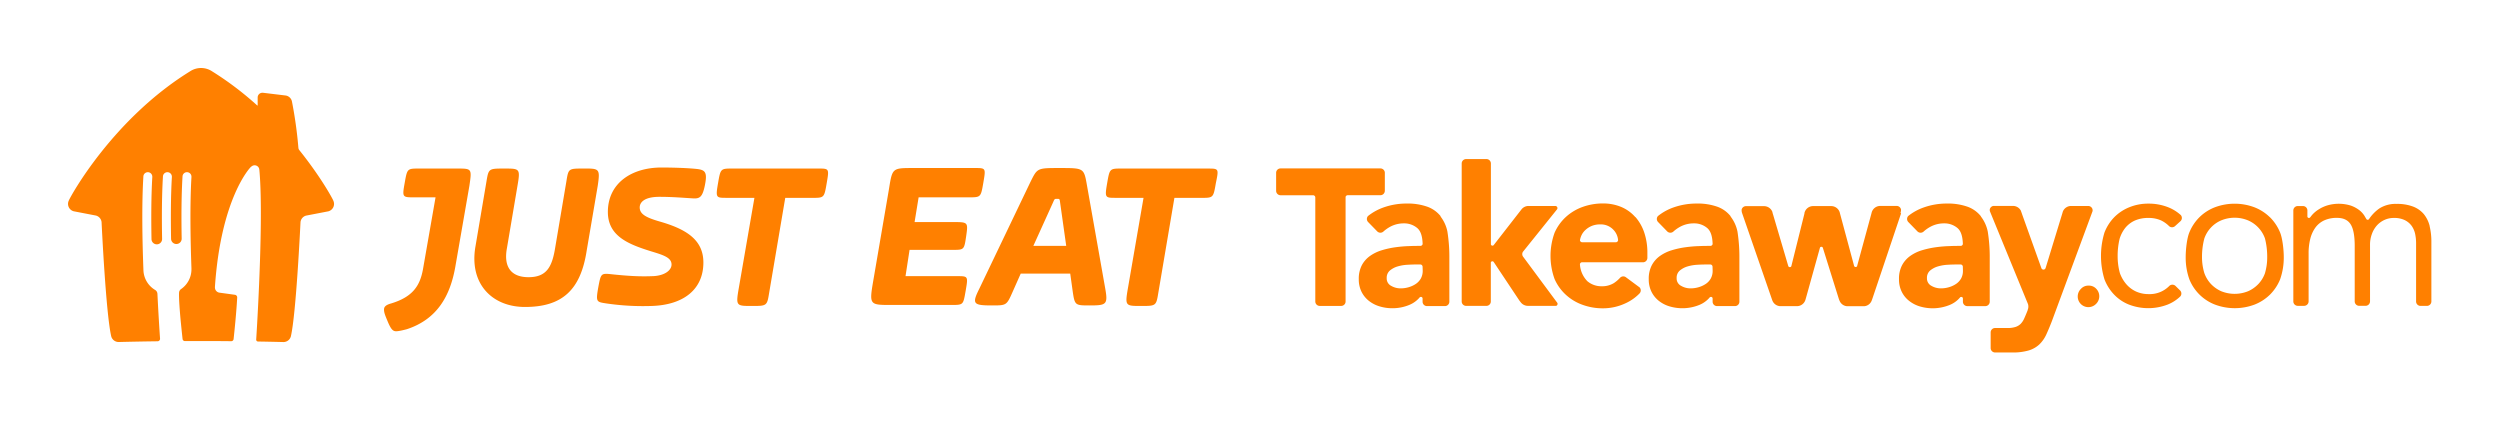
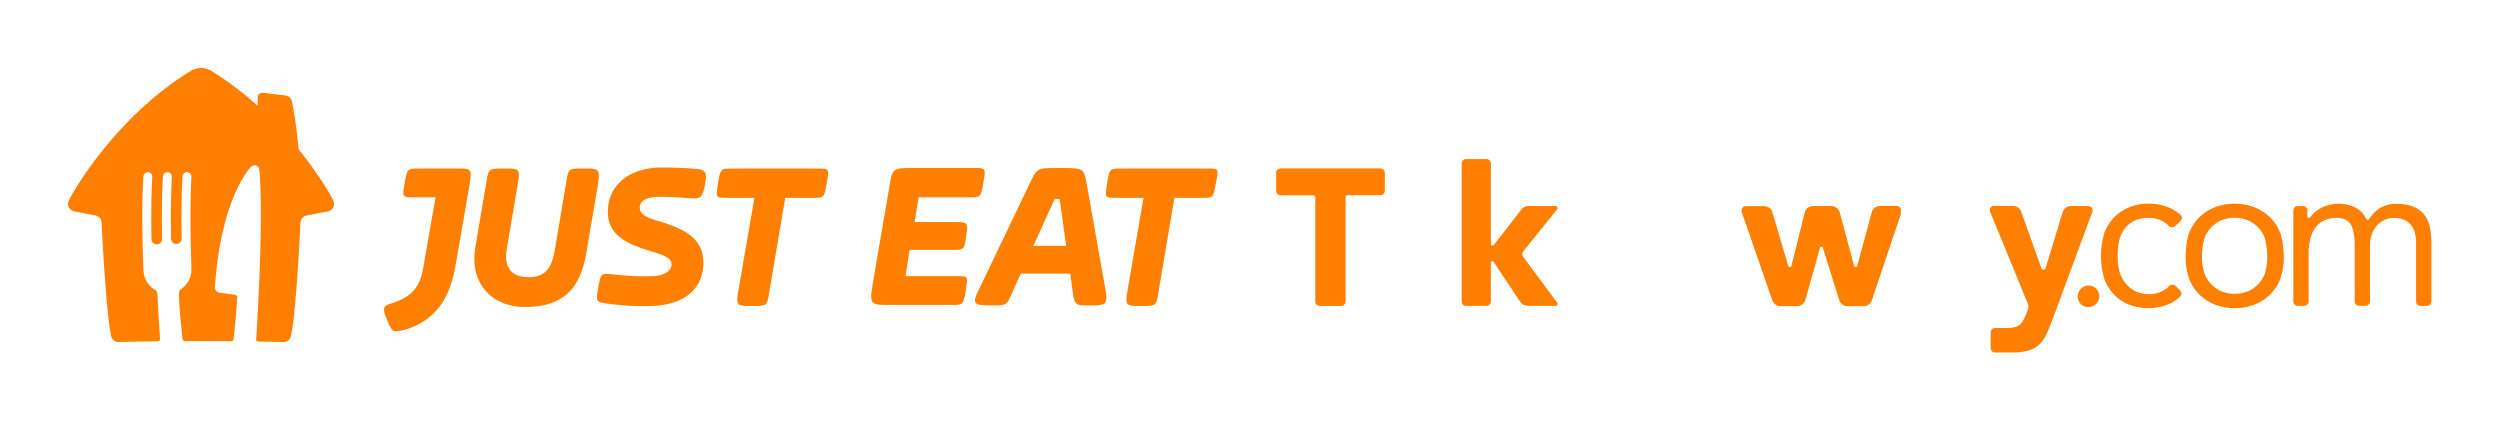
<svg xmlns="http://www.w3.org/2000/svg" width="416" height="70" fill="none" viewBox="0 0 416 70">
  <path fill="#FF8000" d="M230.437 31.79v-3.077a.733.733 0 0 0-.708-.686h-16.67a.73.73 0 0 0-.711.712v3.032a.74.74 0 0 0 .704.718h5.454a.373.373 0 0 1 .36.364V50.17a.737.737 0 0 0 .701.733h3.641a.73.73 0 0 0 .697-.704V32.763a.37.37 0 0 1 .349-.28h5.479a.737.737 0 0 0 .7-.693" />
-   <path fill="#FF8000" d="M239.724 35.974a5.05 5.05 0 0 0-2.199-1.57 9.8 9.8 0 0 0-3.505-.533 11.3 11.3 0 0 0-3.749.63 8.9 8.9 0 0 0-2.63 1.44.74.74 0 0 0 .023 1.017l1.512 1.55a.74.74 0 0 0 1.044 0 6 6 0 0 1 1.225-.84 4.8 4.8 0 0 1 2.181-.5 3.37 3.37 0 0 1 2.183.76c.571.474.877 1.317.918 2.672a.38.38 0 0 1-.365.316c-.567 0-1.177 0-1.812.033a21 21 0 0 0-2.353.196c-.771.106-1.532.273-2.275.5a6.8 6.8 0 0 0-1.962.953 4.5 4.5 0 0 0-1.359 1.552 4.85 4.85 0 0 0-.5 2.294 4.6 4.6 0 0 0 .453 2.099c.291.59.71 1.11 1.226 1.518.534.42 1.144.733 1.796.923.68.205 1.387.308 2.097.306.97.007 1.931-.18 2.828-.549a4.5 4.5 0 0 0 1.785-1.314h.049a.268.268 0 0 1 .382.232v.566a.73.73 0 0 0 .7.708h3.056a.73.73 0 0 0 .7-.715v-7.269a27 27 0 0 0-.324-4.408 6 6 0 0 0-1.145-2.518zm-2.985 9.07c.009.45-.097.895-.308 1.293a2.7 2.7 0 0 1-.838.905 4.2 4.2 0 0 1-1.176.546 4.7 4.7 0 0 1-1.373.196 3.1 3.1 0 0 1-1.557-.42 1.37 1.37 0 0 1-.738-1.292 1.57 1.57 0 0 1 .532-1.26 3.6 3.6 0 0 1 1.292-.68 7 7 0 0 1 1.583-.272q.837-.05 1.373-.05h.839a.38.38 0 0 1 .349.365zm51.233-9.07a5 5 0 0 0-2.194-1.57 9.8 9.8 0 0 0-3.507-.533 11.4 11.4 0 0 0-3.752.63 8.8 8.8 0 0 0-2.626 1.44.733.733 0 0 0 .022 1.017l1.51 1.55a.746.746 0 0 0 1.049 0 6 6 0 0 1 1.224-.84 4.8 4.8 0 0 1 2.187-.5 3.33 3.33 0 0 1 2.177.76c.57.474.876 1.317.919 2.672a.374.374 0 0 1-.364.316c-.567 0-1.177 0-1.814.033a21 21 0 0 0-2.354.196q-1.16.156-2.279.5a6.8 6.8 0 0 0-1.961.953 4.5 4.5 0 0 0-1.355 1.552 4.8 4.8 0 0 0-.502 2.294 4.6 4.6 0 0 0 .453 2.099c.29.59.708 1.109 1.224 1.518a5.3 5.3 0 0 0 1.796.923 7.5 7.5 0 0 0 4.942-.243 4.5 4.5 0 0 0 1.783-1.314h.047a.28.28 0 0 1 .306.051c.046.05.073.113.076.18v.567a.733.733 0 0 0 .701.708h3.053a.73.73 0 0 0 .702-.715v-7.269a27.6 27.6 0 0 0-.319-4.408 6.04 6.04 0 0 0-1.15-2.518zm-2.989 9.07c.012.45-.094.895-.306 1.292a2.6 2.6 0 0 1-.839.907 4.2 4.2 0 0 1-1.177.545 4.7 4.7 0 0 1-1.372.196 3.1 3.1 0 0 1-1.554-.42 1.37 1.37 0 0 1-.741-1.292 1.56 1.56 0 0 1 .533-1.26 3.6 3.6 0 0 1 1.291-.68 7 7 0 0 1 1.586-.273 24 24 0 0 1 1.373-.048h.84a.37.37 0 0 1 .347.364zm44.631-9.07a5.05 5.05 0 0 0-2.199-1.57 9.8 9.8 0 0 0-3.504-.533 11.3 11.3 0 0 0-3.746.63 8.8 8.8 0 0 0-2.636 1.44.74.74 0 0 0 .025 1.017l1.511 1.55a.744.744 0 0 0 1.049 0 6 6 0 0 1 1.229-.84 4.8 4.8 0 0 1 2.183-.5 3.35 3.35 0 0 1 2.177.76c.571.474.873 1.317.918 2.672a.37.37 0 0 1-.369.316c-.563 0-1.176 0-1.808.033q-1.182.032-2.353.196-1.16.16-2.279.5a6.7 6.7 0 0 0-1.961.953 4.5 4.5 0 0 0-1.356 1.552 4.8 4.8 0 0 0-.502 2.294 4.6 4.6 0 0 0 .453 2.099 4.34 4.34 0 0 0 1.228 1.518 5.3 5.3 0 0 0 1.8.93 7.5 7.5 0 0 0 4.947-.244 4.4 4.4 0 0 0 1.782-1.314h.047a.27.27 0 0 1 .302.051.26.26 0 0 1 .075.18v.567a.74.74 0 0 0 .706.708h3.05a.737.737 0 0 0 .709-.715V42.95a27 27 0 0 0-.327-4.41 6.1 6.1 0 0 0-1.145-2.517zm-2.983 9.07c.013.45-.091.895-.302 1.293a2.7 2.7 0 0 1-.838.905 4.2 4.2 0 0 1-1.176.546 4.7 4.7 0 0 1-1.373.196 3.1 3.1 0 0 1-1.553-.42 1.38 1.38 0 0 1-.742-1.292 1.57 1.57 0 0 1 .532-1.26 3.6 3.6 0 0 1 1.292-.68 7 7 0 0 1 1.587-.273 23 23 0 0 1 1.373-.048h.839a.37.37 0 0 1 .345.364zm-54.523-8.925a6.4 6.4 0 0 0-2.324-1.677 7.8 7.8 0 0 0-3.049-.589 10 10 0 0 0-3.413.589 8.3 8.3 0 0 0-2.777 1.676 7.9 7.9 0 0 0-1.859 2.603 11.3 11.3 0 0 0 0 7.72 7.8 7.8 0 0 0 1.859 2.596 8.1 8.1 0 0 0 2.777 1.678 9.8 9.8 0 0 0 3.413.589 8.8 8.8 0 0 0 3.683-.808c.904-.4 1.723-.97 2.412-1.679a.737.737 0 0 0 0-.994l-2.189-1.622-.159-.114a.74.74 0 0 0-.886.118c-.309.341-.66.643-1.043.898a3.7 3.7 0 0 1-2.018.53 3.6 3.6 0 0 1-2.397-.84 4.38 4.38 0 0 1-1.237-2.79.36.36 0 0 1 .302-.358h10.225a.737.737 0 0 0 .696-.733v-.802a10.4 10.4 0 0 0-.515-3.393 7.6 7.6 0 0 0-1.473-2.602zm-3.208 4.193h-5.631a.373.373 0 0 1-.365-.35q.07-.398.236-.767c.16-.353.392-.67.68-.931.306-.284.661-.51 1.048-.669a3.7 3.7 0 0 1 1.423-.255 2.86 2.86 0 0 1 2.158.873c.466.47.751 1.09.802 1.75a.377.377 0 0 1-.369.35" />
  <path fill="#FF8000" d="m253.518 42.812-.11-.15a.73.73 0 0 1 0-.752l5.662-7.048a.35.35 0 0 0 .055-.383.36.36 0 0 0-.327-.206h-4.452a1.48 1.48 0 0 0-1.177.579l-.243.31-4.348 5.589-.057.067-.035.033h-.029a.27.27 0 0 1-.303-.05.3.3 0 0 1-.07-.134V27.166a.74.74 0 0 0-.685-.696h-3.488a.74.74 0 0 0-.685.71v23.012a.735.735 0 0 0 .7.704h3.446a.73.73 0 0 0 .7-.692v-6.515a.27.27 0 0 1 .071-.136.265.265 0 0 1 .302-.049h.029a.07.07 0 0 1 .035.034v.02l.087.101 4.226 6.35.243.31a1.5 1.5 0 0 0 1.153.575h4.707a.26.26 0 0 0 .139-.067.36.36 0 0 0 .081-.42zm62.724-7.38c.057-.156.085-.322.085-.488v-.088a.74.74 0 0 0-.685-.589h-2.765a1.48 1.48 0 0 0-1.447 1.163l-.089.332-2.331 8.56a.34.34 0 0 1-.228.112.32.32 0 0 1-.261-.17l-.029-.138-2.328-8.647-.037-.155a1.49 1.49 0 0 0-1.414-1.031h-3.005a1.48 1.48 0 0 0-1.447 1.15v.078l-.063.26-2.124 8.526a.27.27 0 0 1-.174.135.28.28 0 0 1-.218-.032.3.3 0 0 1-.102-.103l-2.518-8.534-.122-.392a.3.3 0 0 0 0-.076 1.49 1.49 0 0 0-1.404-1.002h-3.046a.74.74 0 0 0-.684.588 1 1 0 0 0 0 .092q0 .252.084.489l5.009 14.473q.025.084.067.16a1.46 1.46 0 0 0 1.208.837h2.941a1.48 1.48 0 0 0 1.305-1.038l.121-.42 2.309-8.3a.3.3 0 0 1 .227-.122.32.32 0 0 1 .23.125l2.647 8.46q.073.24.181.468a1.46 1.46 0 0 0 1.208.84h2.861a1.45 1.45 0 0 0 1.204-.84c.033-.062.135-.343.196-.53l4.707-13.998a.2.2 0 0 1 .026-.088m31.859-.655a1 1 0 0 1-.037-.125.76.76 0 0 0-.634-.446h-2.942a1.48 1.48 0 0 0-1.296.865q-.029.066-.051.134l-.02.076a2 2 0 0 0-.035.122l-.086.28-2.673 8.743-.038.106a.35.35 0 0 1-.353.26.35.35 0 0 1-.339-.227l-3.181-8.886-.037-.113-.214-.6a1.48 1.48 0 0 0-1.259-.767h-3.318a.75.75 0 0 0-.538.42.6.6 0 0 0-.039.117.8.8 0 0 0 .026.38l6.326 15.415c.097.324.078.67-.055.98v.048l-.115.29a27 27 0 0 1-.483 1.132 3 3 0 0 1-.563.84 2.2 2.2 0 0 1-.861.515 4.2 4.2 0 0 1-1.325.18h-2.097a.733.733 0 0 0-.714.718v2.634a.74.74 0 0 0 .718.718h2.809a9.5 9.5 0 0 0 2.81-.34 4.5 4.5 0 0 0 1.765-1.002 5.4 5.4 0 0 0 1.145-1.627q.453-.981.936-2.232l6.772-18.306a.8.8 0 0 0 0-.29m-.671 12.671a1.64 1.64 0 0 0-1.259.537 1.774 1.774 0 1 0 2.514 2.503l.041-.04a1.783 1.783 0 0 0 0-2.463 1.64 1.64 0 0 0-1.259-.537m30.128-11.391a7.6 7.6 0 0 0-2.583-1.653 9.38 9.38 0 0 0-6.533 0 7.5 7.5 0 0 0-2.581 1.653 7.6 7.6 0 0 0-1.679 2.518c-.419.98-.619 2.915-.619 4.119-.015 1.269.194 2.53.619 3.726a7.5 7.5 0 0 0 4.28 4.195 9.38 9.38 0 0 0 6.532 0 7.6 7.6 0 0 0 2.591-1.665 7.7 7.7 0 0 0 1.679-2.516 10.9 10.9 0 0 0 .62-3.727c0-1.2-.21-3.137-.62-4.118a7.7 7.7 0 0 0-1.679-2.518zm-.799 9.316a5.1 5.1 0 0 1-1.096 1.8 5.3 5.3 0 0 1-1.716 1.208 5.96 5.96 0 0 1-4.471 0 5.4 5.4 0 0 1-1.716-1.208 5.3 5.3 0 0 1-1.091-1.8 9.2 9.2 0 0 1-.392-2.695c-.004-1.042.128-2.08.392-3.087a5.1 5.1 0 0 1 2.801-2.997 5.85 5.85 0 0 1 4.471 0 5.15 5.15 0 0 1 2.813 3.005c.255 1.009.38 2.046.372 3.087a9.3 9.3 0 0 1-.372 2.695m-23.24-7.545a4.4 4.4 0 0 1 1.62-1.23 5.5 5.5 0 0 1 2.247-.42 5 5 0 0 1 2.099.42c.49.239.937.558 1.322.945a.74.74 0 0 0 .96.02l.928-.84a.74.74 0 0 0 .075-1.005 6.9 6.9 0 0 0-2.158-1.334 8.8 8.8 0 0 0-3.222-.588 8.3 8.3 0 0 0-3.214.608 7.4 7.4 0 0 0-2.518 1.678 7.5 7.5 0 0 0-1.614 2.55 13.4 13.4 0 0 0 0 7.74 7.6 7.6 0 0 0 1.602 2.55 6.95 6.95 0 0 0 2.496 1.679 8.96 8.96 0 0 0 6.402 0 6.5 6.5 0 0 0 2.135-1.373.733.733 0 0 0-.037-.98l-.784-.77a.75.75 0 0 0-1.004 0 4.56 4.56 0 0 1-3.448 1.374 5.05 5.05 0 0 1-2.124-.442 4.8 4.8 0 0 1-1.618-1.233 5.9 5.9 0 0 1-1.045-1.814 10.5 10.5 0 0 1-.373-2.856c-.006-.962.104-1.921.326-2.857a5.5 5.5 0 0 1 .949-1.826m50.655-.257a5.1 5.1 0 0 0-.981-2.022 4.4 4.4 0 0 0-1.794-1.259 7.4 7.4 0 0 0-2.746-.443 5 5 0 0 0-2.875.767 6.7 6.7 0 0 0-1.618 1.627l-.076.11-.038.055a.24.24 0 0 1-.196.082.26.26 0 0 1-.235-.14c0-.03-.047-.077-.069-.122-.074-.124-.151-.25-.229-.392a3.7 3.7 0 0 0-.865-.95 5.2 5.2 0 0 0-1.389-.75 6.76 6.76 0 0 0-3.838-.063 5.8 5.8 0 0 0-1.469.654 5 5 0 0 0-1.129.928c-.108.122-.196.243-.298.369l-.03.033a.14.14 0 0 1-.037.051.261.261 0 0 1-.445-.131v-1.061a.73.73 0 0 0-.712-.708h-.92a.735.735 0 0 0-.708.73v15.147a.74.74 0 0 0 .716.726h1.104a.75.75 0 0 0 .722-.743v-8.014a9.7 9.7 0 0 1 .276-2.386 5.5 5.5 0 0 1 .84-1.86 3.8 3.8 0 0 1 1.474-1.215 5 5 0 0 1 2.144-.42q1.569 0 2.253 1.06.685 1.062.685 3.61v9.23a.74.74 0 0 0 .722.734h1.106a.744.744 0 0 0 .721-.743v-9.373a5.1 5.1 0 0 1 .312-1.841 4.3 4.3 0 0 1 .838-1.422 3.8 3.8 0 0 1 1.259-.916 3.7 3.7 0 0 1 1.535-.327 4.05 4.05 0 0 1 1.83.36 3.1 3.1 0 0 1 1.142.946c.285.402.485.859.588 1.341q.159.758.159 1.532v9.733a.74.74 0 0 0 .721.722h1.103a.74.74 0 0 0 .721-.741v-9.843a11 11 0 0 0-.288-2.666M76.007 28.045h-6.223c-2.018 0-2.018 0-2.437 2.353s-.422 2.44 1.43 2.44h3.698l-2.102 12.024c-.504 2.69-1.681 4.54-5.296 5.634-.925.251-1.176.589-1.176 1.008 0 .506.166.926.588 1.934.588 1.43.926 1.683 1.43 1.683s1.43-.253 1.765-.336c5.13-1.682 7.233-5.634 8.072-10.343l2.353-13.532c.42-2.865.42-2.865-2.102-2.865m21.106 0c-2.522 0-2.522 0-2.86 2.1L92.405 41.08c-.504 3.194-1.345 5.044-4.455 5.044-3.028 0-4.119-1.85-3.617-4.707l1.763-10.43c.506-2.941.422-2.941-2.184-2.941-2.525 0-2.609 0-2.942 2.018l-1.85 10.925c-1.094 6.223 2.773 10.09 8.237 10.09 6.139 0 9.25-2.774 10.26-9.333l1.849-10.849c.42-2.857.25-2.857-2.354-2.857m11.521 17.912c2.02-.082 3.112-1.008 3.112-1.934 0-1.176-1.429-1.596-3.363-2.186-3.785-1.177-7.233-2.522-7.233-6.559 0-4.793 3.954-7.399 8.914-7.399 2.102 0 4.457.084 5.972.251 1.345.169 1.68.588 1.261 2.69-.42 2.103-.926 2.272-2.103 2.187-1.43-.084-3.279-.25-5.466-.25-2.522 0-3.279.923-3.279 1.764 0 1.093 1.008 1.683 3.364 2.354 4.371 1.26 7.231 3.026 7.231 6.811 0 4.456-3.28 7.06-8.577 7.23-2.53.09-5.063-.05-7.568-.419-1.682-.253-1.765-.253-1.345-2.69.42-2.187.42-2.354 2.018-2.187 3.11.335 5.044.42 7.06.335m27.5-17.905H121.92c-2.018 0-2.018 0-2.438 2.438-.419 2.437-.337 2.437 1.43 2.437h4.624l-2.606 15.05c-.506 2.942-.422 2.942 2.185 2.942 2.439 0 2.524 0 2.859-2.102l2.691-15.886h4.459c2.019 0 2.019 0 2.438-2.437.42-2.438.42-2.442-1.431-2.442m25.059 4.791c2.018 0 2.018 0 2.438-2.44s.422-2.437-1.43-2.437h-10.174c-3.616 0-3.53 0-4.119 3.614l-2.608 15.22c-.673 3.952-.588 3.952 3.028 3.952h9.922c2.102 0 2.018 0 2.439-2.353.42-2.44.42-2.44-1.429-2.44h-8.578l.672-4.375h7.149c1.933 0 1.933 0 2.269-2.271.337-2.354.337-2.354-2.269-2.354h-6.313l.672-4.118zm10.763 8.072 3.279-7.233c.253-.588.253-.588.673-.588s.422 0 .506.673l1.008 7.148zm8.914-10.092c-.504-2.857-.504-2.857-4.54-2.857-3.785 0-3.701 0-4.878 2.353l-8.494 17.737c-1.261 2.524-1.008 2.775 2.103 2.775 2.44 0 2.44 0 3.448-2.27l1.345-3.027h8.237l.421 3.028c.336 2.269.42 2.269 2.858 2.269 2.775 0 3.028-.167 2.524-2.942zm20.098-2.771H186.67c-2.018 0-2.018 0-2.44 2.438-.421 2.437-.335 2.437 1.43 2.437h4.624l-2.6 15.05c-.504 2.942-.42 2.942 2.187 2.942 2.437 0 2.522 0 2.859-2.102l2.691-15.886h4.455c2.018 0 2.018 0 2.44-2.437.504-2.438.504-2.438-1.345-2.438M55.464 33.385c-.14-.363-2.067-3.922-5.644-8.388a.7.7 0 0 1-.165-.38 71 71 0 0 0-1.079-7.75 1.26 1.26 0 0 0-1.092-.981l-3.726-.45a1 1 0 0 0-.099 0 .785.785 0 0 0-.784.785v1.29a.047.047 0 0 1-.078.036 52.3 52.3 0 0 0-7.496-5.672 3.3 3.3 0 0 0-1.842-.557 3.3 3.3 0 0 0-1.841.557C18.78 19.808 11.716 32.68 11.443 33.385a1.27 1.27 0 0 0 .838 1.775l3.697.712a1.27 1.27 0 0 1 .923 1.08c.03.654.73 15.231 1.607 19.012a1.274 1.274 0 0 0 1.231.947h.028c2.157-.055 4.132-.09 6.275-.12h.177a.42.42 0 0 0 .414-.415v-.01a397 397 0 0 1-.426-7.256c0-.077-.01-.173-.014-.251a.79.79 0 0 0-.384-.614 3.99 3.99 0 0 1-1.94-3.22c-.196-5.111-.292-11.02-.013-15.643a.743.743 0 1 1 1.486.03v.059c-.182 3.08-.196 6.725-.133 10.32a.882.882 0 1 0 1.765-.032c-.067-3.618-.047-7.286.14-10.377a.742.742 0 0 1 1.278-.5.74.74 0 0 1 .208.53v.059c-.18 3.065-.196 6.687-.134 10.263a.882.882 0 1 0 1.765-.028c-.066-3.603-.047-7.256.14-10.326a.74.74 0 0 1 1.041-.666.74.74 0 0 1 .445.696v.059c-.264 4.495-.178 10.182 0 15.173v.173a3.98 3.98 0 0 1-1.73 3.289.77.77 0 0 0-.329.578s-.09.767.247 4.48c.159 1.621.279 2.745.335 3.253a.39.39 0 0 0 .393.341h5.609l2.096.018a.39.39 0 0 0 .392-.345c.487-4.45.6-6.95.6-6.95a.44.44 0 0 0-.392-.428l-2.55-.351a.87.87 0 0 1-.729-.624 1.2 1.2 0 0 1-.031-.392c1.018-14.84 5.907-19.835 5.907-19.835a1.6 1.6 0 0 1 .237-.196.786.786 0 0 1 1.19.349q.052.175.063.357c.422 4.661.216 12.596-.045 18.786-.221 5.254-.49 9.378-.49 9.378a.306.306 0 0 0 .306.306c1.388.023 2.746.051 4.205.088h.027a1.275 1.275 0 0 0 1.232-.947c.876-3.781 1.569-18.358 1.606-19.012a1.26 1.26 0 0 1 .924-1.08l3.696-.712a1.272 1.272 0 0 0 .838-1.775z" />
</svg>